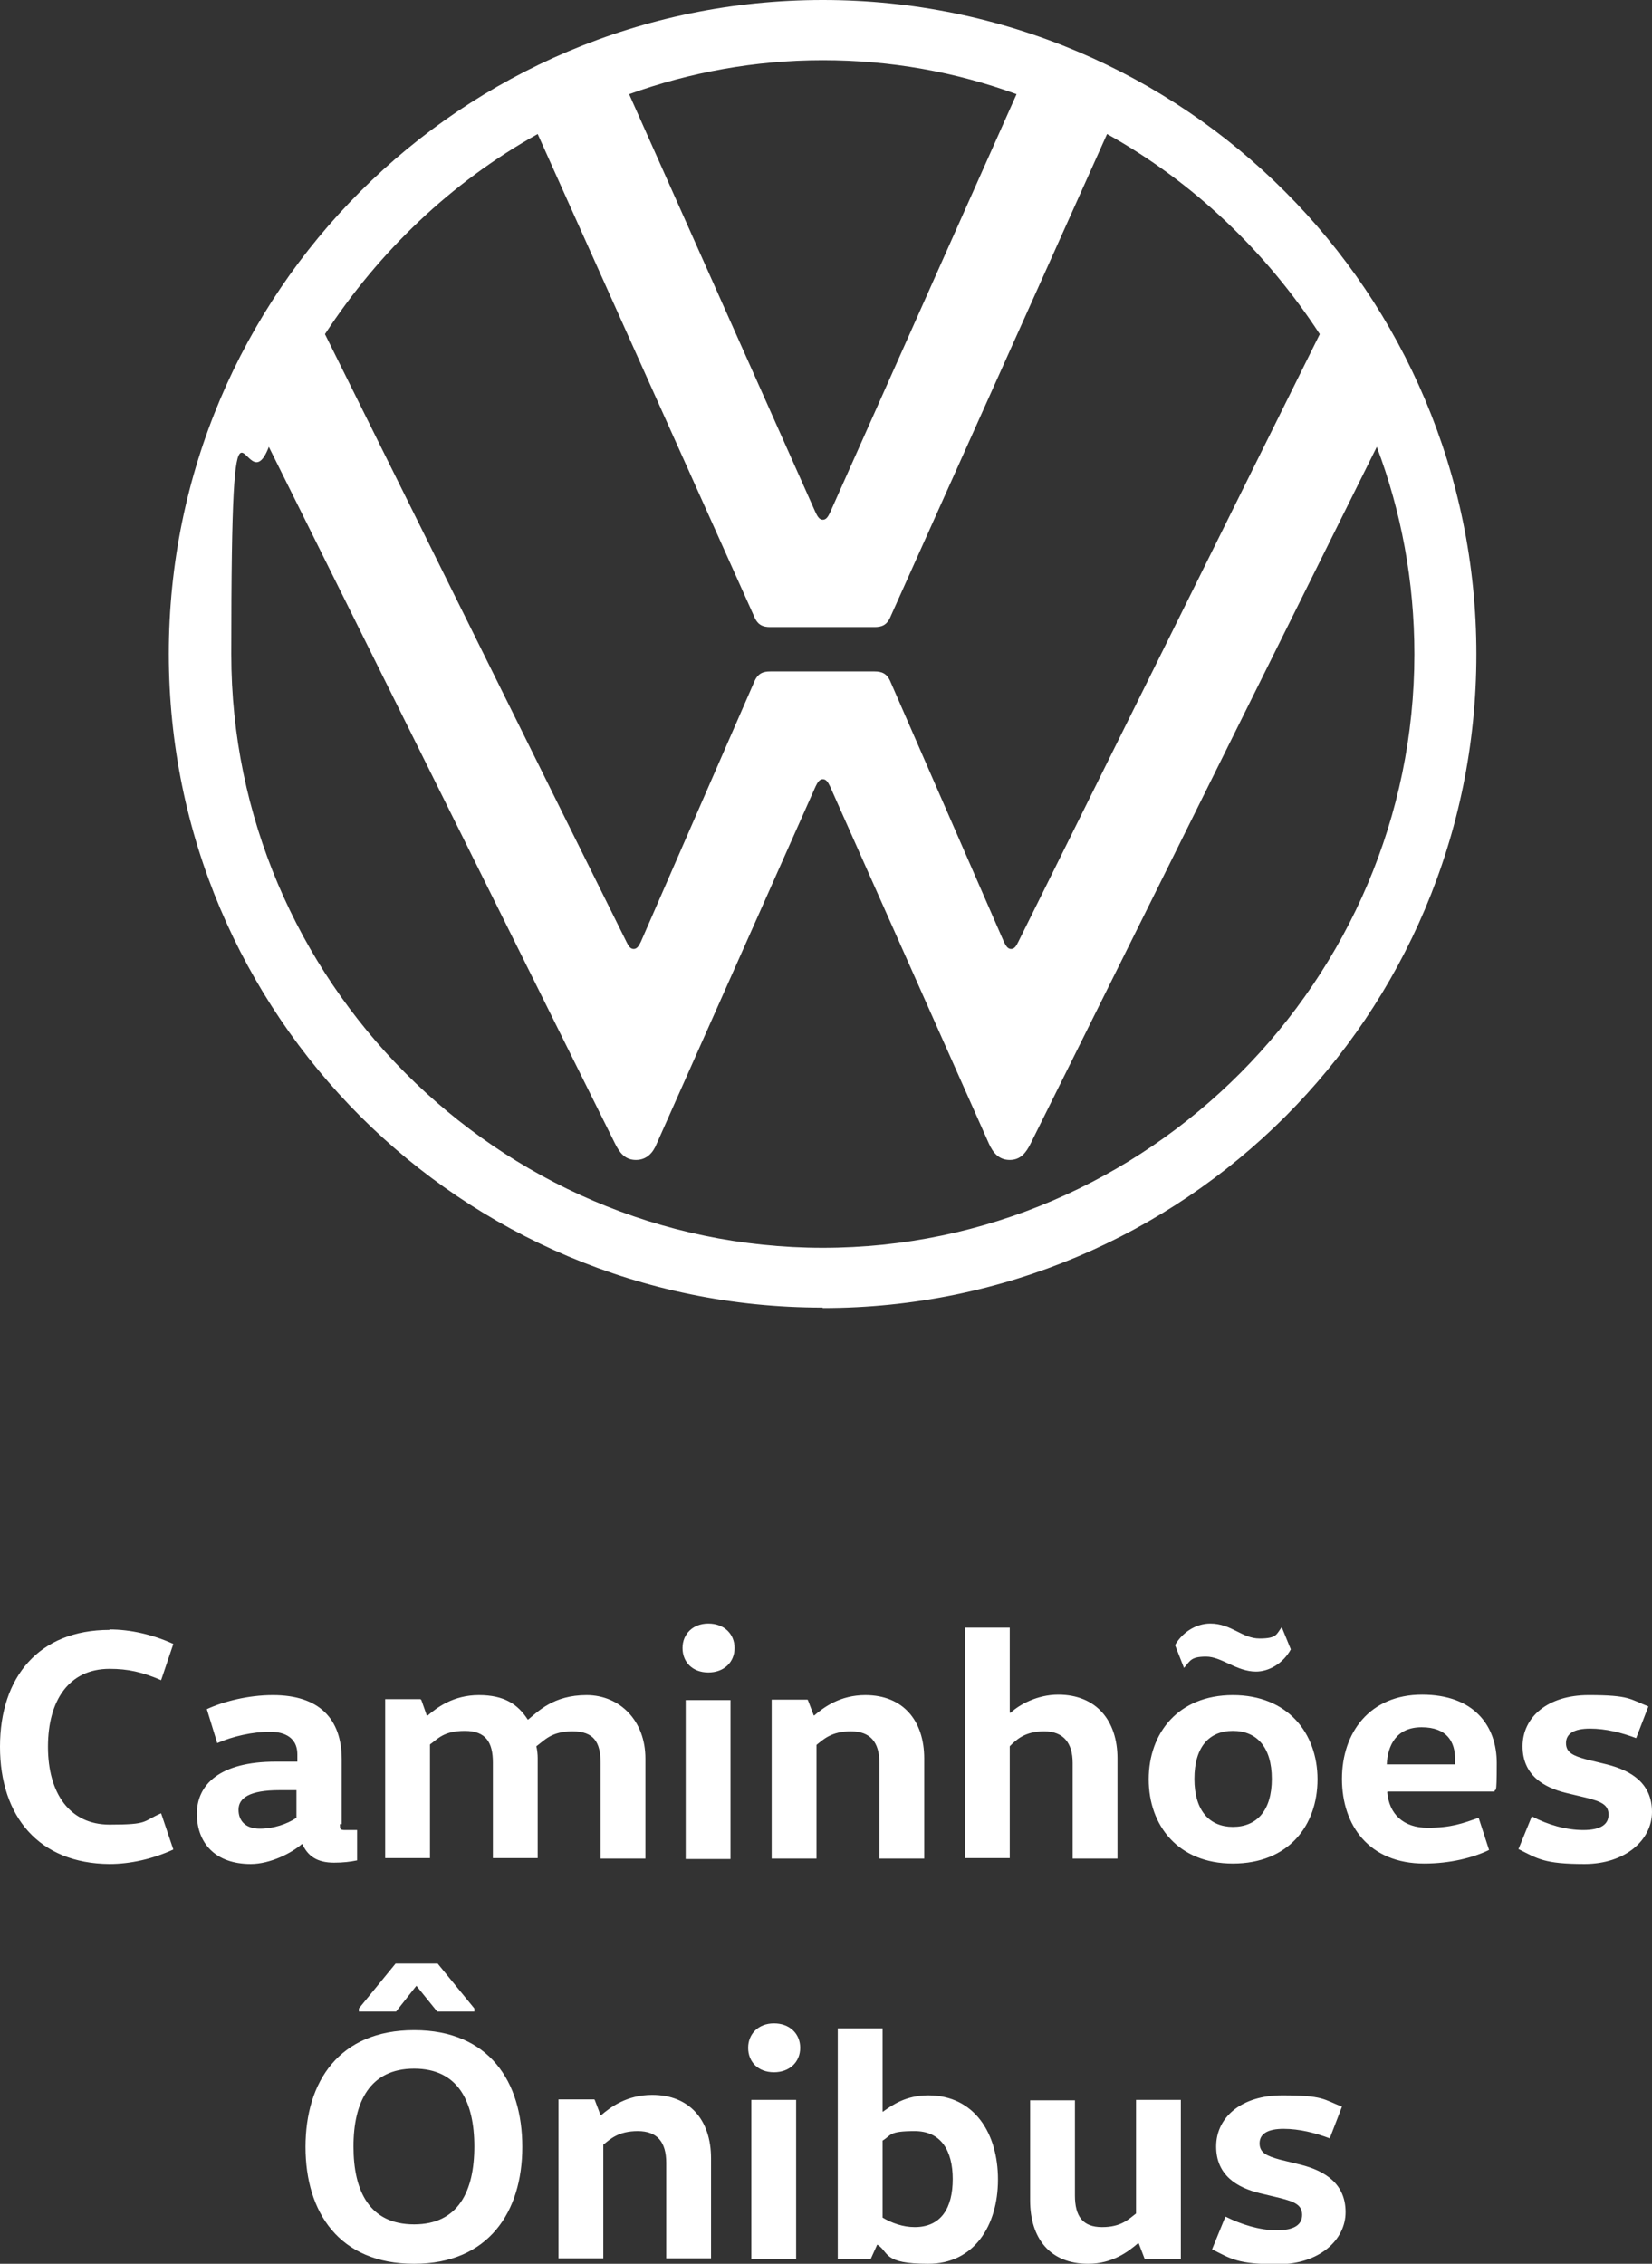
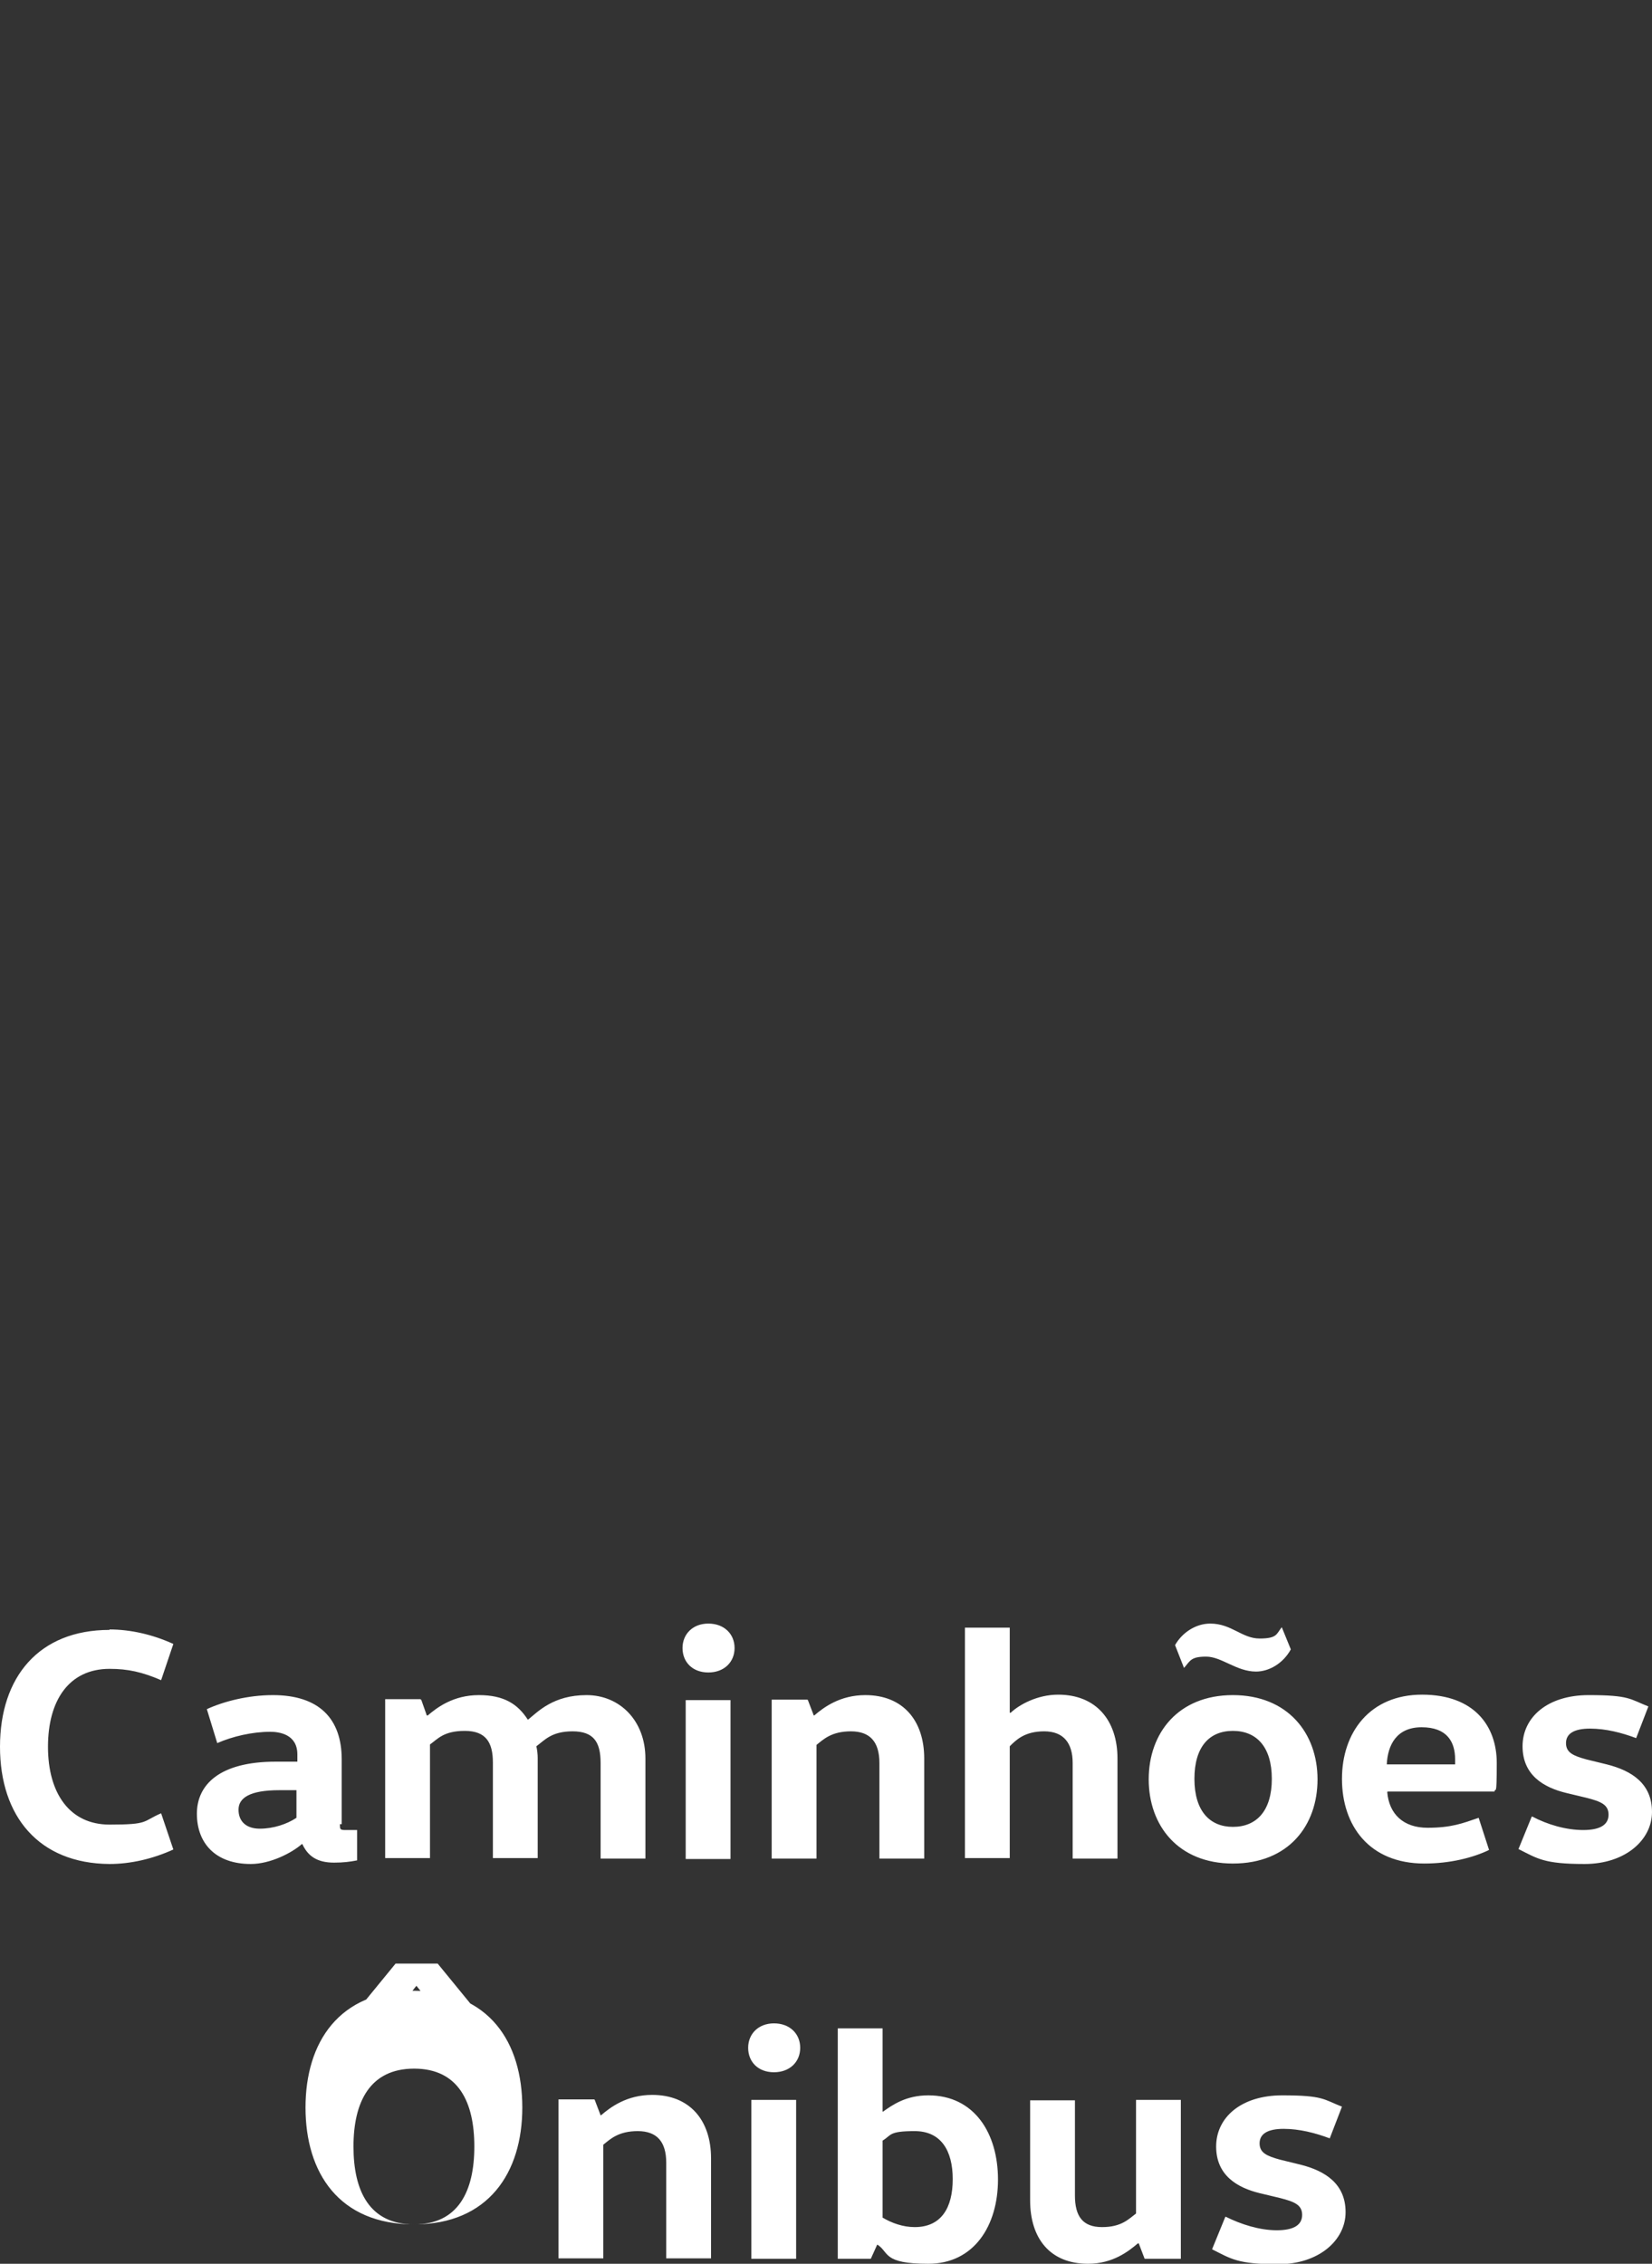
<svg xmlns="http://www.w3.org/2000/svg" id="SVGRoot" viewBox="0 0 365 500">
  <rect x="0" y="0" width="365" height="500" fill="#333333" stroke="none" />
  <defs>
    <style>      .st0 {        fill: #fff;      }    </style>
  </defs>
  <g id="g22564">
-     <path id="path21549" class="st0" d="M270.8,489.6c3.4,1.7,7.5,3,11.3,3s5.6-1.2,5.6-3.4-1.7-2.9-4.8-3.7l-4.6-1.1c-4.9-1.2-9.6-3.9-9.6-10.3s5.5-11.3,14.6-11.3,9.1.9,13.2,2.5l-2.7,7c-3.2-1.2-6.7-2.1-10.2-2.1s-5.3,1.1-5.3,3.2,1.6,2.8,4.5,3.6l4.5,1.1c5.6,1.4,10,4.3,10,10.5s-5.9,11.5-14.9,11.5-10.4-1.2-14.6-3.3l2.9-7.1ZM237.5,463.8v21.1c0,4.6,1.7,7,6,7s5.9-1.8,7.5-3v-25.1h9.9v35.1h-8l-1.3-3.4h-.2c-2,1.7-5.5,4.5-11,4.5-8.4,0-12.8-5.6-12.8-14v-22.1h9.9ZM195,489.8c2,1.2,4.5,2.1,7.1,2.1,5.9,0,8.4-4.3,8.4-10.6s-2.6-10.6-8.4-10.6-5.1.9-7.1,2.1v16.9ZM195,448v18.4h.1c2.1-1.5,5.1-3.6,10-3.6,10.2,0,15.4,8.4,15.4,18.6s-5.3,18.6-15.4,18.6-8.6-2.5-11.2-4.2h-.1l-1.4,3.1h-7.3v-50.9h9.9ZM166,463.8h9.9v35.1h-9.9v-35.1ZM171,446.9c3.5,0,5.8,2.3,5.8,5.4s-2.3,5.4-5.8,5.4-5.7-2.3-5.7-5.4,2.3-5.4,5.7-5.4M131.4,463.8l1.3,3.4h.1c2.1-1.8,5.7-4.5,11.3-4.5,8.3,0,13,5.6,13,14v22.1h-9.9v-21.1c0-4.6-2-7-6.3-7s-6.1,1.8-7.6,3v25.1h-9.9v-35.1h7.9ZM104.8,443.6v.7h-8.2l-4.6-5.7-4.5,5.7h-8.2v-.7l8.1-9.9h9.3l8.1,9.9ZM91.5,491.3c9.8,0,13.3-7.4,13.3-17.2s-3.5-17.2-13.3-17.2-13.4,7.4-13.4,17.2,3.5,17.2,13.4,17.2M91.5,500c-16.6,0-24-11.4-24-25.8s7.4-25.8,24-25.8,23.9,11.4,23.9,25.8-7.5,25.8-23.9,25.8M338.5,401.2c3.4,1.8,7.5,3,11.3,3s5.6-1.2,5.6-3.4-1.7-2.9-4.8-3.7l-4.6-1.1c-4.9-1.2-9.6-3.9-9.6-10.3s5.5-11.3,14.6-11.3,9.1.9,13.2,2.5l-2.7,7c-3.2-1.2-6.7-2.1-10.2-2.1s-5.3,1.1-5.3,3.2,1.6,2.8,4.5,3.6l4.5,1.1c5.6,1.4,10,4.3,10,10.5s-5.9,11.5-14.9,11.5-10.4-1.2-14.6-3.3l2.9-7.1ZM321.5,389.7c0-.4,0-.7,0-1.1,0-3.9-1.8-7.1-7.4-7.1s-7.5,4-7.7,8.2h15ZM306.5,395.8c.4,4.9,3.6,7.9,8.9,7.9s7.8-1,11.3-2.2l2.3,7.1c-3.5,1.7-8.6,3-14.3,3-12.2,0-18.2-8.4-18.2-18.7s6.2-18.6,17.7-18.6,16.5,6.9,16.5,15.1-.3,5.1-.5,6.3h-23.6ZM272.4,403.5c5.2,0,8.6-3.5,8.6-10.6s-3.4-10.6-8.6-10.6-8.5,3.5-8.5,10.6,3.4,10.6,8.5,10.6M259.6,363.4c1.5-2.7,4.5-4.8,7.8-4.8,4.7,0,7,3.3,10.9,3.3s3.7-1,4.9-2.5l2,4.9c-1.7,3.1-4.8,4.9-7.7,4.9-4.3,0-7.6-3.3-11-3.3s-3.5.9-4.9,2.5l-2-5.1ZM272.4,411.6c-12.1,0-18.6-8.4-18.6-18.6s6.5-18.6,18.6-18.6,18.7,8.4,18.7,18.6-6.4,18.6-18.7,18.6M237,410.5v-21.1c0-4.4-2-7-6.3-7s-6.2,1.9-7.6,3.3v24.7h-9.9v-50.9h9.9v18.8h.2c1.9-1.8,5.9-4,10.5-4,8.4,0,13.1,5.7,13.1,14.1v22.1h-9.9ZM178.5,375.5l1.3,3.4h.1c2.1-1.8,5.7-4.5,11.3-4.5,8.3,0,13,5.6,13,14v22.1h-9.9v-21.1c0-4.6-2-7-6.3-7s-6.1,1.8-7.6,3v25.1h-9.9v-35.1h7.9ZM151.5,375.5h9.9v35.1h-9.9v-35.1ZM156.5,358.6c3.5,0,5.8,2.3,5.8,5.4s-2.3,5.4-5.8,5.4-5.7-2.3-5.7-5.4,2.3-5.4,5.7-5.4M93.1,375.5l1.2,3.4h.2c2.1-1.8,5.7-4.5,11.3-4.5s8.6,2,10.8,5.4h.1c2.2-1.8,5.6-5.4,12.9-5.4s13,5.6,13,14v22.1h-9.9v-21.1c0-4.6-1.5-7-6.2-7s-6.2,2-8,3.3c.2.8.3,1.8.3,2.6v22.1h-9.9v-21.1c0-4.4-1.5-7-6.2-7s-6,1.8-7.7,3v25.1h-9.9v-35.1h7.8ZM61.7,395.4c-6.5,0-9,1.7-9,4.3s1.7,4.2,4.7,4.2,6-1,8.1-2.4v-6.1h-3.7ZM75.1,402.9c0,1.1,0,1.3,1.2,1.3h2.6v6.7c-1.5.3-3,.5-5.1.5-3.8,0-5.8-1.5-7-4.1h-.1c-2.3,2-7,4.4-11.3,4.4-7.9,0-11.9-4.7-11.9-11.1s5-11.5,17.4-11.5h4.8v-1.6c0-4.4-3.9-5-6-5-3.9,0-8.3,1-11.7,2.5l-2.3-7.5c3.7-1.7,9.1-3.1,14.6-3.1,10.2,0,15.2,5.2,15.2,14.2v14.3ZM24.2,359.9c4.6,0,9.5,1.1,14.1,3.2l-2.7,8c-4.2-1.8-7.3-2.5-11.4-2.5-8.9,0-13.6,6.9-13.6,17.2s4.8,17.2,13.6,17.2,7.2-.7,11.4-2.5l2.7,8c-4.6,2.1-9.5,3.2-14.1,3.2C8.6,411.6,0,401.2,0,385.8s8.6-25.8,24.2-25.8" />
-     <path id="path21553" class="st0" d="M181.8,288.9c79.9,0,144.4-64.6,144.4-144.4S261.6,0,181.8,0,37.3,64.6,37.3,144.4s64.6,144.4,144.4,144.4M140,209.6c-.8,0-1.2-.8-1.6-1.6L71.8,73.8c11.9-18.2,27.8-33.5,47-44.2l47.8,106.5c.8,2,2,2.4,3.6,2.4h23c1.6,0,2.8-.4,3.6-2.4l47.8-106.5c19.2,10.7,35.1,26,47,44.2l-66.6,134.2c-.4.8-.8,1.6-1.6,1.6s-1.2-.8-1.6-1.6l-25-57.3c-.8-2-2-2.4-3.6-2.4h-23c-1.6,0-2.8.4-3.6,2.4l-25,57.3c-.4.8-.8,1.6-1.6,1.6M181.8,114.8c-.8,0-1.2-.8-1.6-1.6l-41.2-92.4c13.3-4.8,27.8-7.5,42.8-7.5s29.4,2.6,42.8,7.5l-41.2,92.4c-.4.8-.8,1.6-1.6,1.6M181.8,275.6c-71.8,0-130.7-59.3-130.7-131.1s2.8-31.5,8.3-45.8l76.5,153.9c1,2,2.2,3.6,4.6,3.6s3.8-1.6,4.6-3.6l35.1-78.9c.4-.8.8-1.6,1.6-1.6s1.2.8,1.6,1.6l35.1,78.9c.9,2,2.2,3.6,4.6,3.6s3.6-1.6,4.6-3.6l76.5-153.9c5.4,14.3,8.3,29.7,8.3,45.8,0,71.8-58.9,131.1-130.7,131.1" />
+     <path id="path21549" class="st0" d="M270.8,489.6c3.4,1.7,7.5,3,11.3,3s5.6-1.2,5.6-3.4-1.7-2.9-4.8-3.7l-4.6-1.1c-4.9-1.2-9.6-3.9-9.6-10.3s5.5-11.3,14.6-11.3,9.1.9,13.2,2.5l-2.7,7c-3.2-1.2-6.7-2.1-10.2-2.1s-5.3,1.1-5.3,3.2,1.6,2.8,4.5,3.6l4.5,1.1c5.6,1.4,10,4.3,10,10.5s-5.9,11.5-14.9,11.5-10.4-1.2-14.6-3.3l2.9-7.1ZM237.5,463.8v21.1c0,4.6,1.7,7,6,7s5.9-1.8,7.5-3v-25.1h9.9v35.1h-8l-1.3-3.4h-.2c-2,1.7-5.5,4.5-11,4.5-8.4,0-12.8-5.6-12.8-14v-22.1h9.9ZM195,489.8c2,1.2,4.5,2.1,7.1,2.1,5.9,0,8.4-4.3,8.4-10.6s-2.6-10.6-8.4-10.6-5.1.9-7.1,2.1v16.9ZM195,448v18.4h.1c2.1-1.5,5.1-3.6,10-3.6,10.2,0,15.4,8.4,15.4,18.6s-5.3,18.6-15.4,18.6-8.6-2.5-11.2-4.2h-.1l-1.4,3.1h-7.3v-50.9h9.9ZM166,463.8h9.9v35.1h-9.9v-35.1ZM171,446.9c3.5,0,5.8,2.3,5.8,5.4s-2.3,5.4-5.8,5.4-5.7-2.3-5.7-5.4,2.3-5.4,5.7-5.4M131.4,463.8l1.3,3.4h.1c2.1-1.8,5.7-4.5,11.3-4.5,8.3,0,13,5.6,13,14v22.1h-9.9v-21.1c0-4.6-2-7-6.3-7s-6.1,1.8-7.6,3v25.1h-9.9v-35.1h7.9ZM104.8,443.6v.7h-8.2l-4.6-5.7-4.5,5.7h-8.2v-.7l8.1-9.9h9.3l8.1,9.9ZM91.5,491.3c9.8,0,13.3-7.4,13.3-17.2s-3.5-17.2-13.3-17.2-13.4,7.4-13.4,17.2,3.5,17.2,13.4,17.2c-16.6,0-24-11.4-24-25.8s7.4-25.8,24-25.8,23.9,11.4,23.9,25.8-7.5,25.8-23.9,25.8M338.5,401.2c3.4,1.8,7.5,3,11.3,3s5.6-1.2,5.6-3.4-1.7-2.9-4.8-3.7l-4.6-1.1c-4.9-1.2-9.6-3.9-9.6-10.3s5.5-11.3,14.6-11.3,9.1.9,13.2,2.5l-2.7,7c-3.2-1.2-6.7-2.1-10.2-2.1s-5.3,1.1-5.3,3.2,1.6,2.8,4.5,3.6l4.5,1.1c5.6,1.4,10,4.3,10,10.5s-5.9,11.5-14.9,11.5-10.4-1.2-14.6-3.3l2.9-7.1ZM321.5,389.7c0-.4,0-.7,0-1.1,0-3.9-1.8-7.1-7.4-7.1s-7.5,4-7.7,8.2h15ZM306.5,395.8c.4,4.9,3.6,7.9,8.9,7.9s7.8-1,11.3-2.2l2.3,7.1c-3.5,1.7-8.6,3-14.3,3-12.2,0-18.2-8.4-18.2-18.7s6.2-18.6,17.7-18.6,16.5,6.9,16.5,15.1-.3,5.1-.5,6.3h-23.6ZM272.4,403.5c5.2,0,8.6-3.5,8.6-10.6s-3.4-10.6-8.6-10.6-8.5,3.5-8.5,10.6,3.4,10.6,8.5,10.6M259.6,363.4c1.5-2.7,4.5-4.8,7.8-4.8,4.7,0,7,3.3,10.9,3.3s3.7-1,4.9-2.5l2,4.9c-1.7,3.1-4.8,4.9-7.7,4.9-4.3,0-7.6-3.3-11-3.3s-3.5.9-4.9,2.5l-2-5.1ZM272.4,411.6c-12.1,0-18.6-8.4-18.6-18.6s6.5-18.6,18.6-18.6,18.7,8.4,18.7,18.6-6.4,18.6-18.7,18.6M237,410.5v-21.1c0-4.4-2-7-6.3-7s-6.2,1.9-7.6,3.3v24.7h-9.9v-50.9h9.9v18.8h.2c1.9-1.8,5.9-4,10.5-4,8.4,0,13.1,5.7,13.1,14.1v22.1h-9.9ZM178.5,375.5l1.3,3.4h.1c2.1-1.8,5.7-4.5,11.3-4.5,8.3,0,13,5.6,13,14v22.1h-9.9v-21.1c0-4.6-2-7-6.3-7s-6.1,1.8-7.6,3v25.1h-9.9v-35.1h7.9ZM151.5,375.5h9.9v35.1h-9.9v-35.1ZM156.5,358.6c3.5,0,5.8,2.3,5.8,5.4s-2.3,5.4-5.8,5.4-5.7-2.3-5.7-5.4,2.3-5.4,5.7-5.4M93.1,375.5l1.2,3.4h.2c2.1-1.8,5.7-4.5,11.3-4.5s8.6,2,10.8,5.4h.1c2.2-1.8,5.6-5.4,12.9-5.4s13,5.6,13,14v22.1h-9.9v-21.1c0-4.6-1.5-7-6.2-7s-6.2,2-8,3.3c.2.8.3,1.8.3,2.6v22.1h-9.9v-21.1c0-4.4-1.5-7-6.2-7s-6,1.8-7.7,3v25.1h-9.9v-35.1h7.8ZM61.7,395.4c-6.5,0-9,1.7-9,4.3s1.7,4.2,4.7,4.2,6-1,8.1-2.4v-6.1h-3.7ZM75.1,402.9c0,1.1,0,1.3,1.2,1.3h2.6v6.7c-1.5.3-3,.5-5.1.5-3.8,0-5.8-1.5-7-4.1h-.1c-2.3,2-7,4.4-11.3,4.4-7.9,0-11.9-4.7-11.9-11.1s5-11.5,17.4-11.5h4.8v-1.6c0-4.4-3.9-5-6-5-3.9,0-8.3,1-11.7,2.5l-2.3-7.5c3.7-1.7,9.1-3.1,14.6-3.1,10.2,0,15.2,5.2,15.2,14.2v14.3ZM24.2,359.9c4.6,0,9.5,1.1,14.1,3.2l-2.7,8c-4.2-1.8-7.3-2.5-11.4-2.5-8.9,0-13.6,6.9-13.6,17.2s4.8,17.2,13.6,17.2,7.2-.7,11.4-2.5l2.7,8c-4.6,2.1-9.5,3.2-14.1,3.2C8.6,411.6,0,401.2,0,385.8s8.6-25.8,24.2-25.8" />
  </g>
</svg>